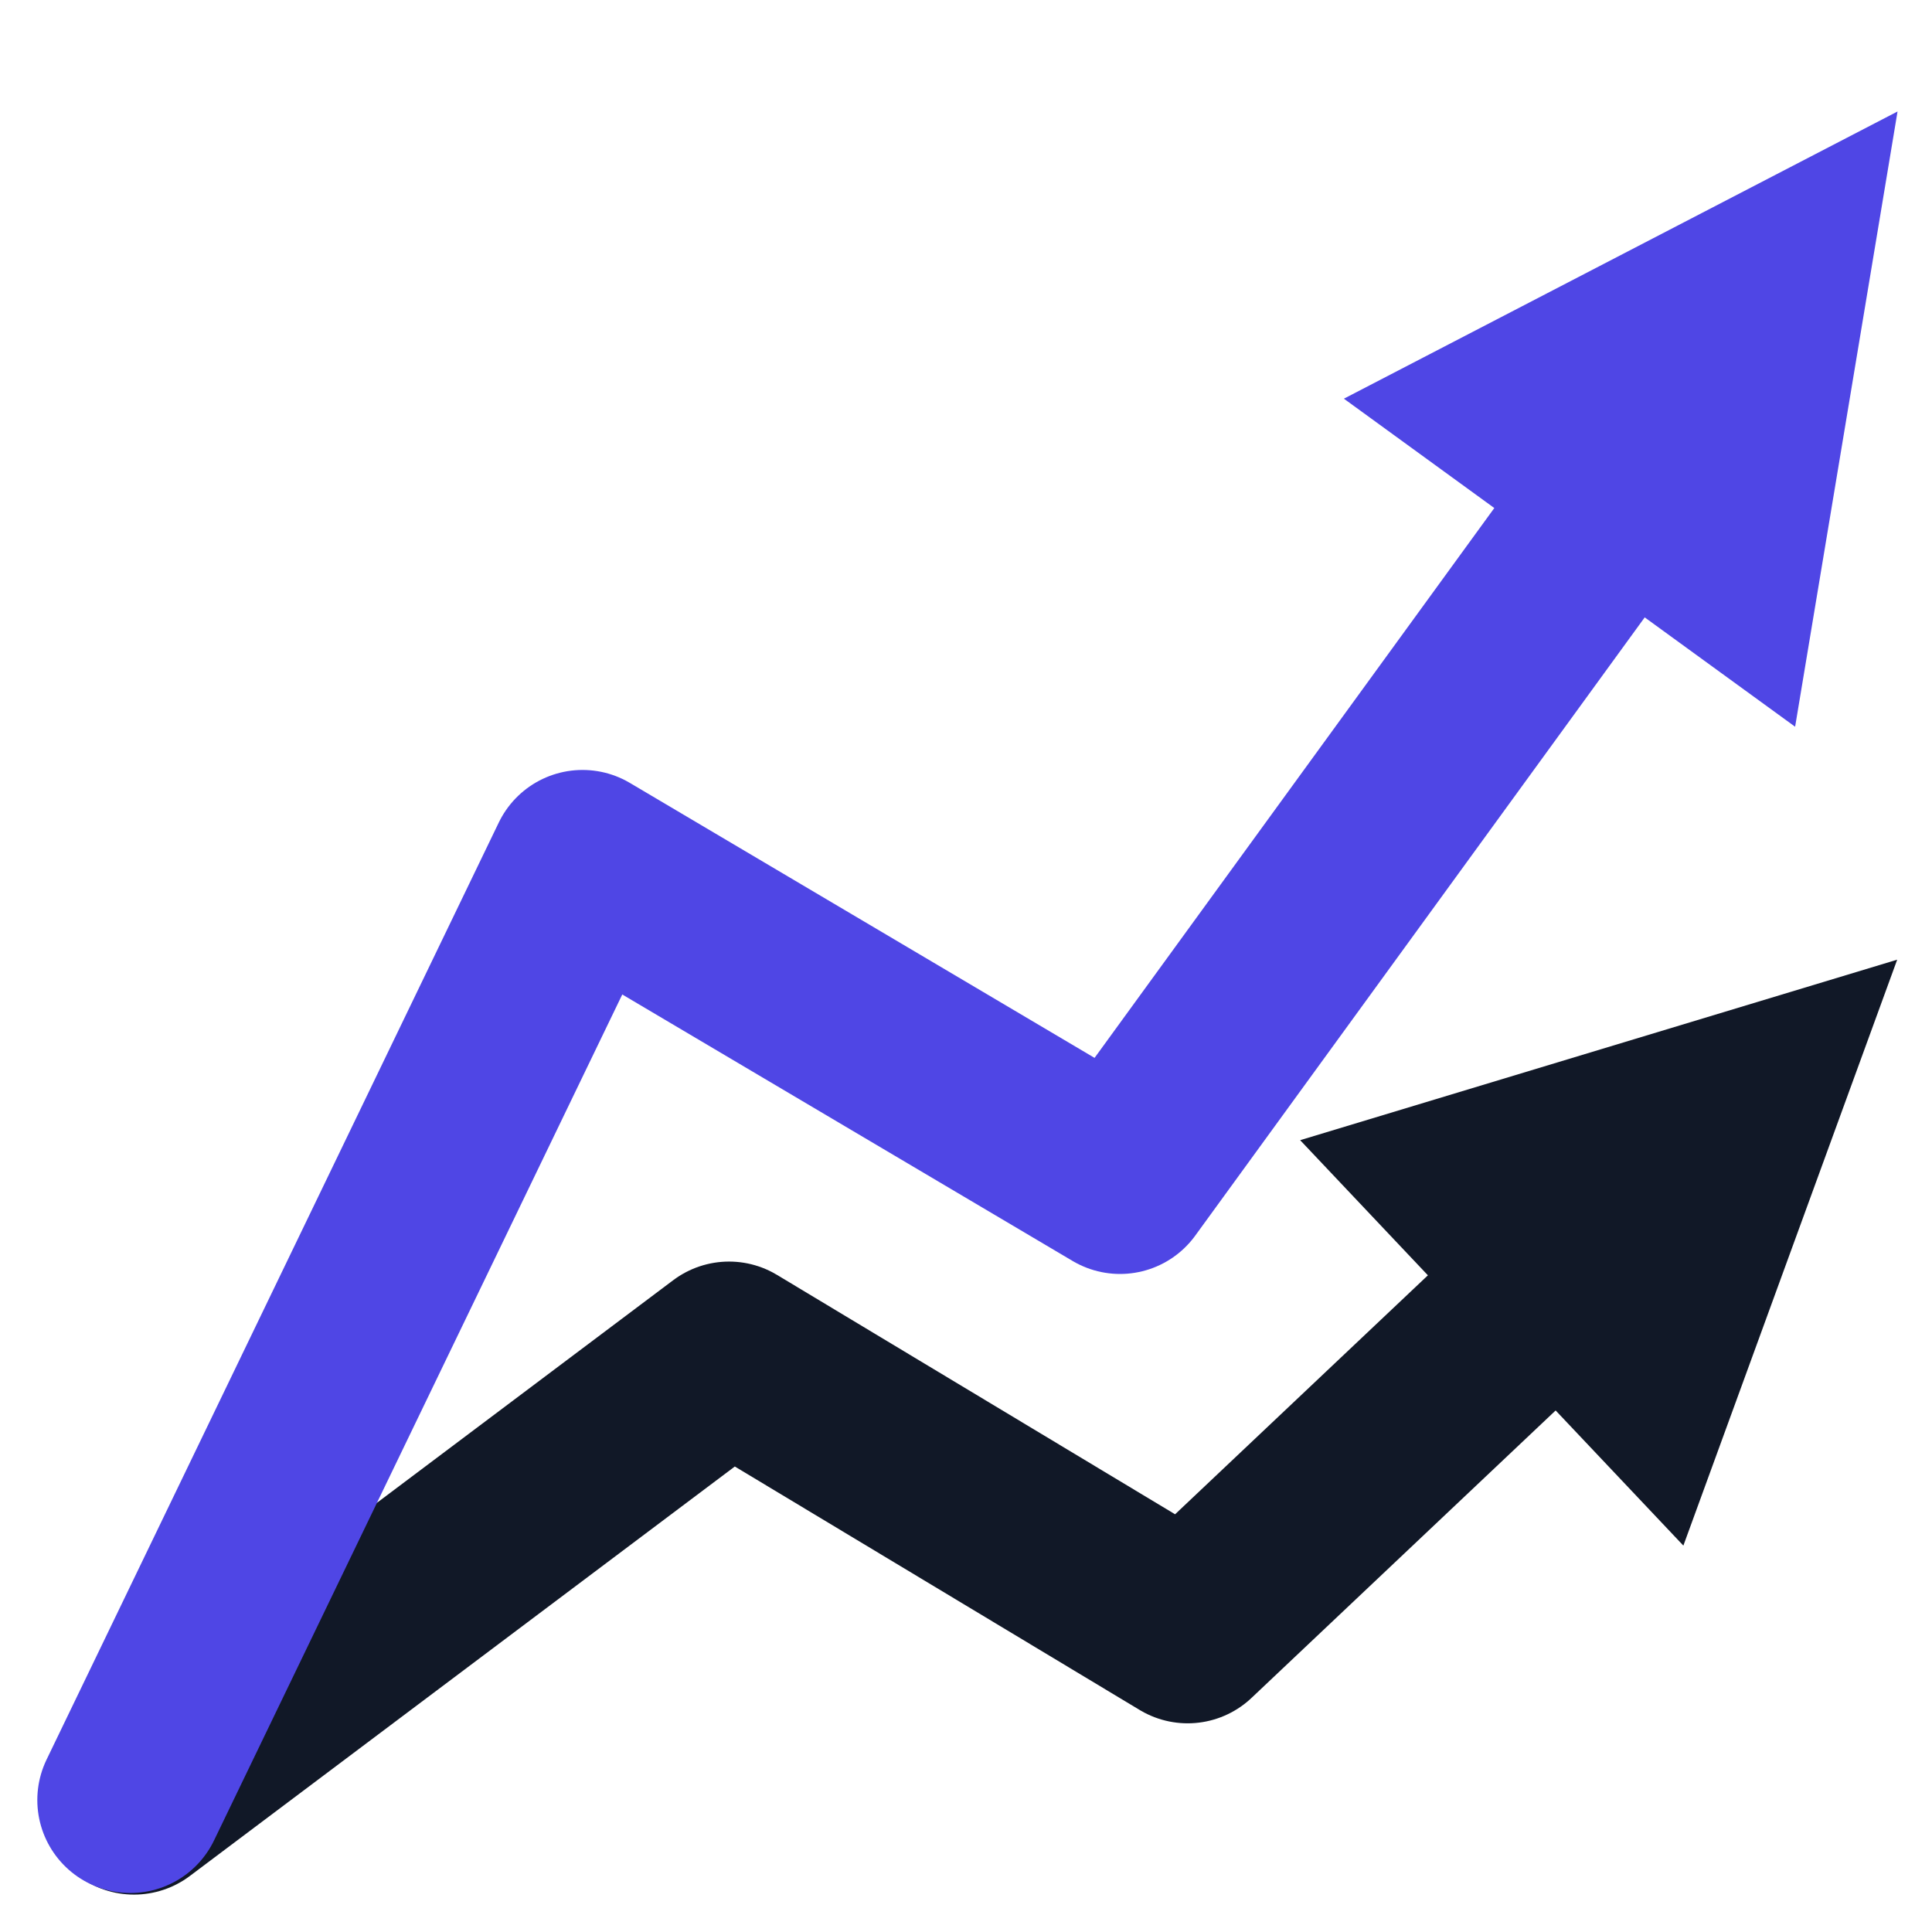
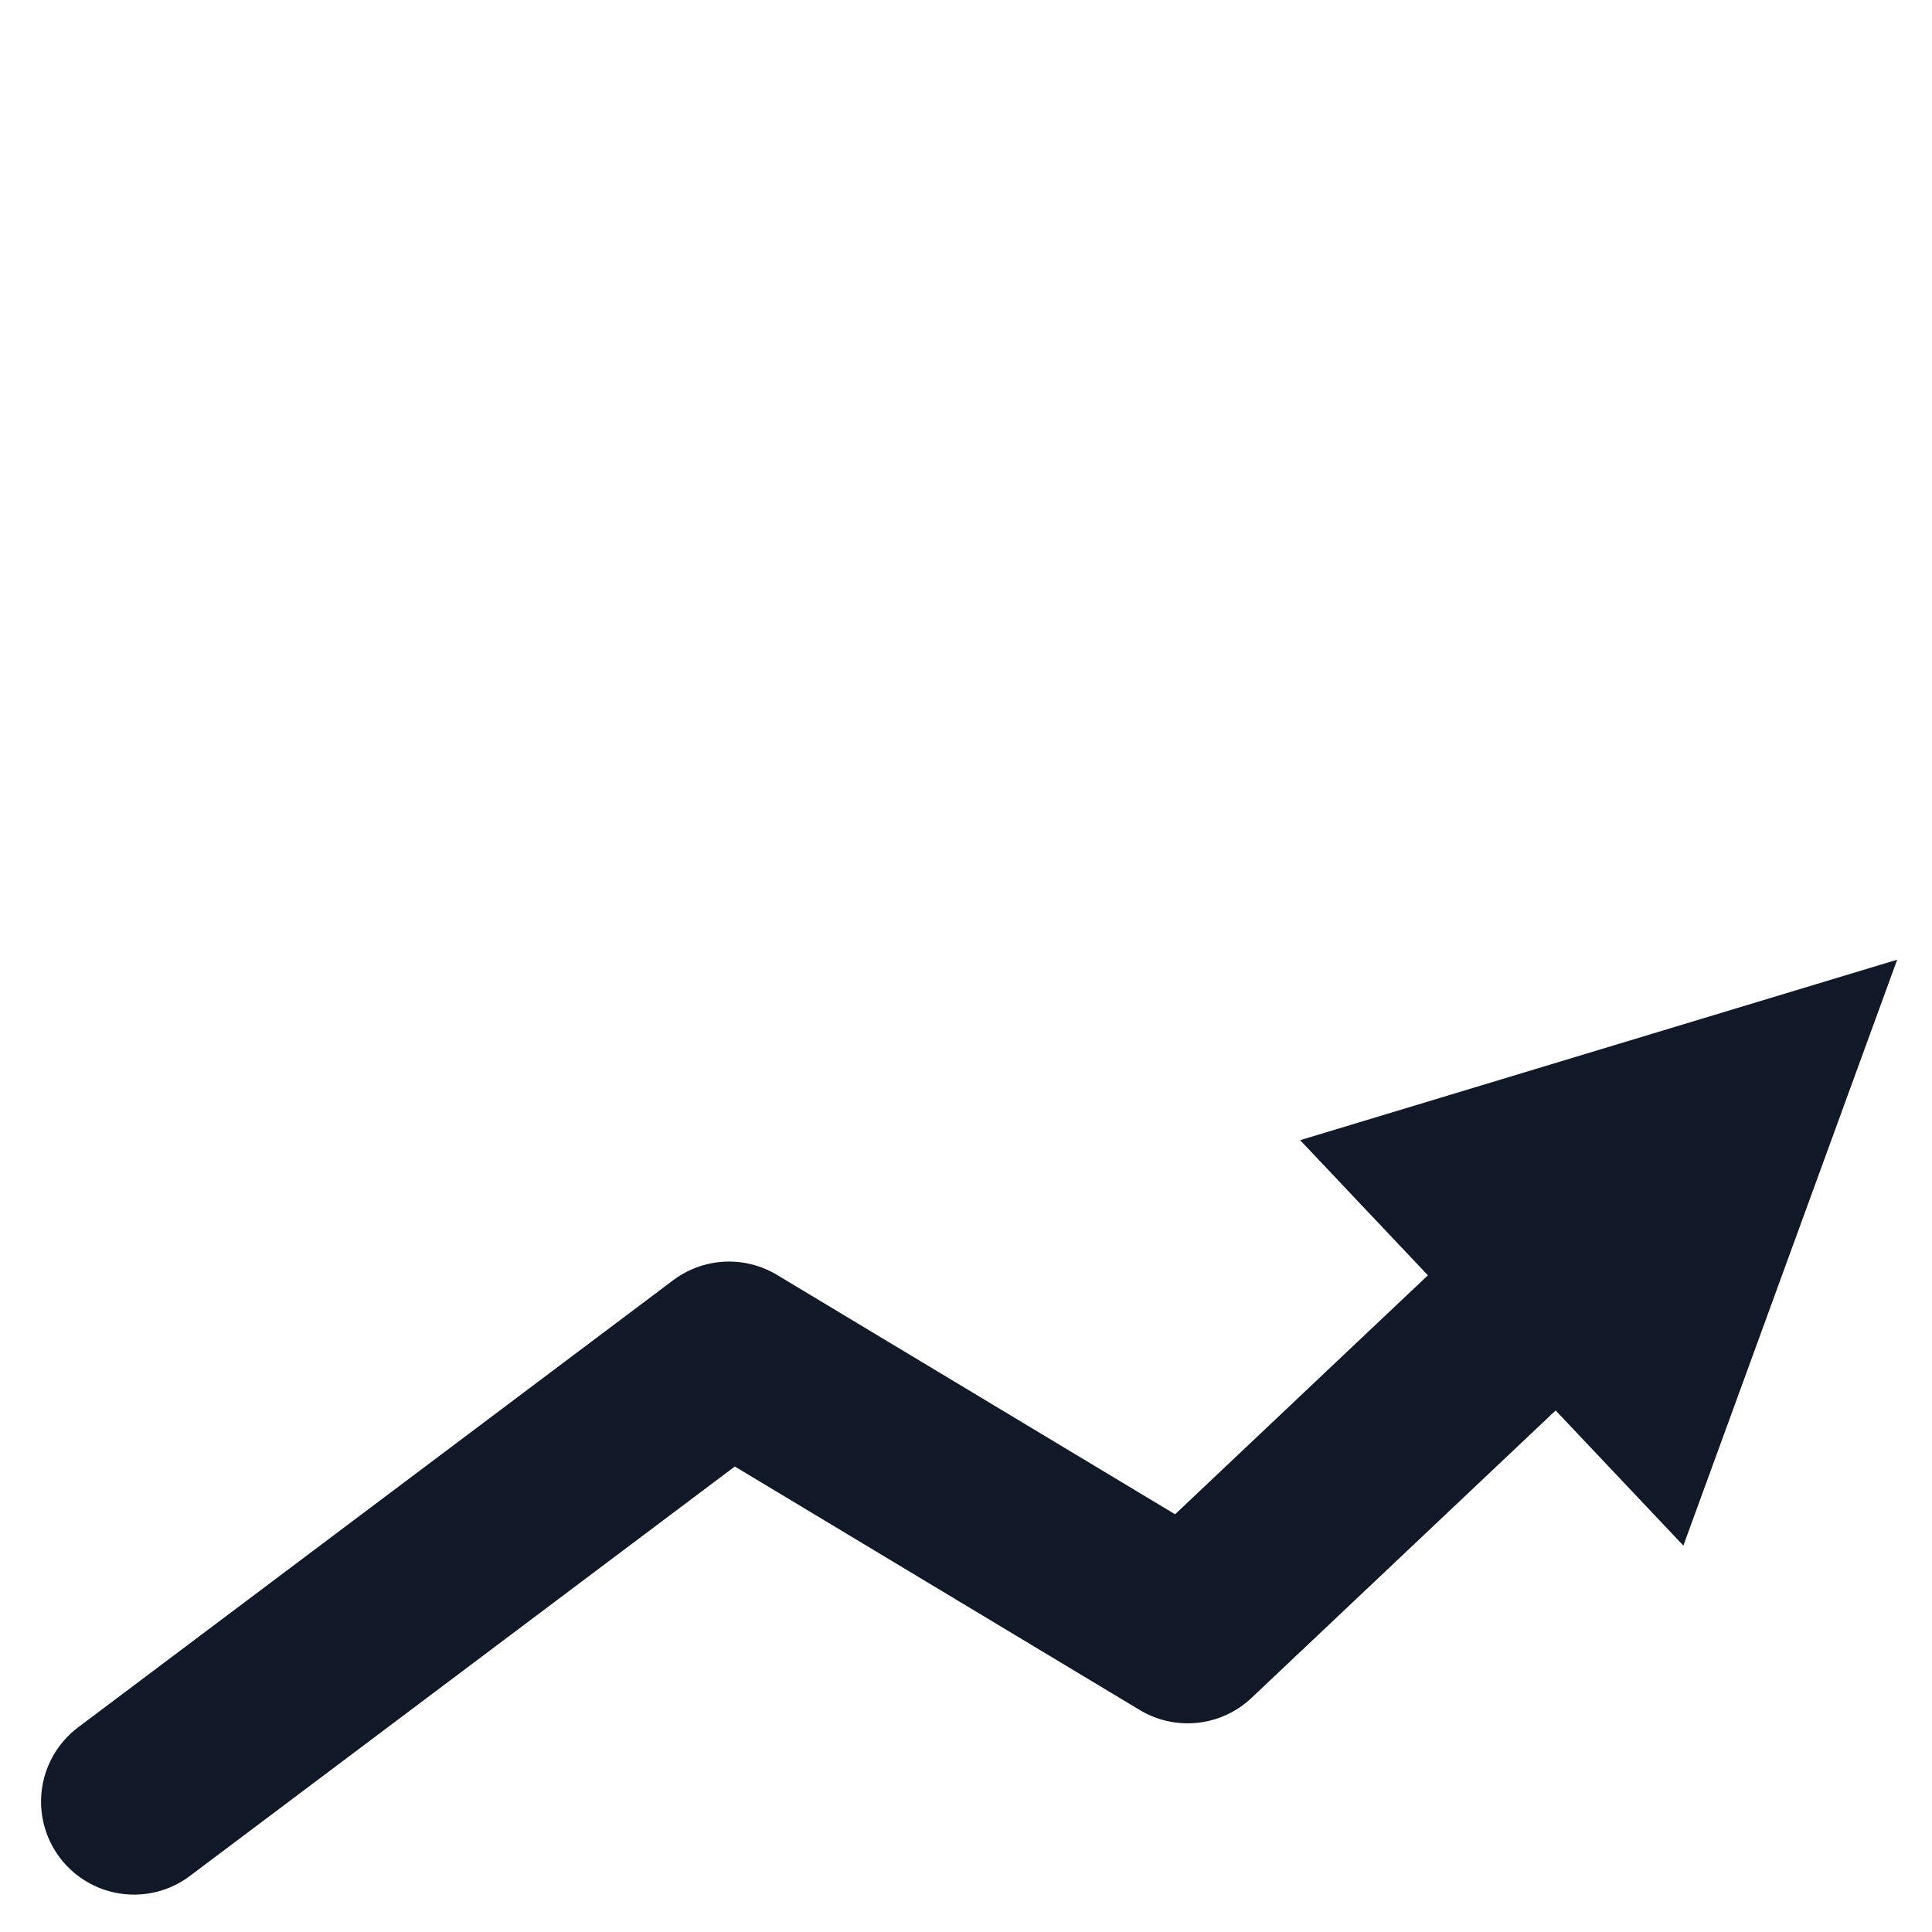
<svg xmlns="http://www.w3.org/2000/svg" xmlns:ns1="http://sodipodi.sourceforge.net/DTD/sodipodi-0.dtd" xmlns:ns2="http://www.inkscape.org/namespaces/inkscape" viewBox="0 0 240 240" fill="none" version="1.1" id="svg4" width="240" height="240" ns1:docname="logo.svg" ns2:version="1.3 (0e150ed, 2023-07-21)">
  <ns1:namedview id="namedview4" pagecolor="#ffffff" bordercolor="#000000" borderopacity="0.25" ns2:showpageshadow="2" ns2:pageopacity="0.0" ns2:pagecheckerboard="0" ns2:deskcolor="#d1d1d1" ns2:zoom="2.3107193" ns2:cx="136.53757" ns2:cy="95.641214" ns2:window-width="1728" ns2:window-height="983" ns2:window-x="0" ns2:window-y="38" ns2:window-maximized="0" ns2:current-layer="svg4" />
  <defs id="defs2">
    <marker id="grayTriangle" viewBox="0 0 10 10" refX="1" refY="5" markerWidth="3" markerHeight="3" orient="auto-start-reverse">
      <path d="M 0,0 10,5 0,10 Z" fill="#111827" id="path1" />
    </marker>
    <marker id="indigoTriangle" viewBox="0 0 10 10" refX="1" refY="5" markerWidth="3" markerHeight="3" orient="auto-start-reverse">
-       <path d="M 0,0 10,5 0,10 Z" fill="#4f46e5" id="path2" />
-     </marker>
+       </marker>
  </defs>
-   <rect x="0" y="0" width="240" height="240" fill="#ffffff" id="rect2" ry="24" rx="24" style="fill:#ffffff;fill-opacity:1" />
  <path d="m 16.65,223.804 73.915,-55.538 56.97,34.26 42.814,-40.468" stroke="#111827" stroke-width="23.1" stroke-linecap="round" stroke-linejoin="round" marker-end="url(#grayTriangle)" id="path3" />
-   <path d="M 16.185,223.607 72.363,107.196 139.133,146.706 199.045,64.296" stroke="#4f46e5" stroke-width="23.1" stroke-linecap="round" stroke-linejoin="round" marker-end="url(#indigoTriangle)" id="path4" ns1:nodetypes="cccc" />
</svg>